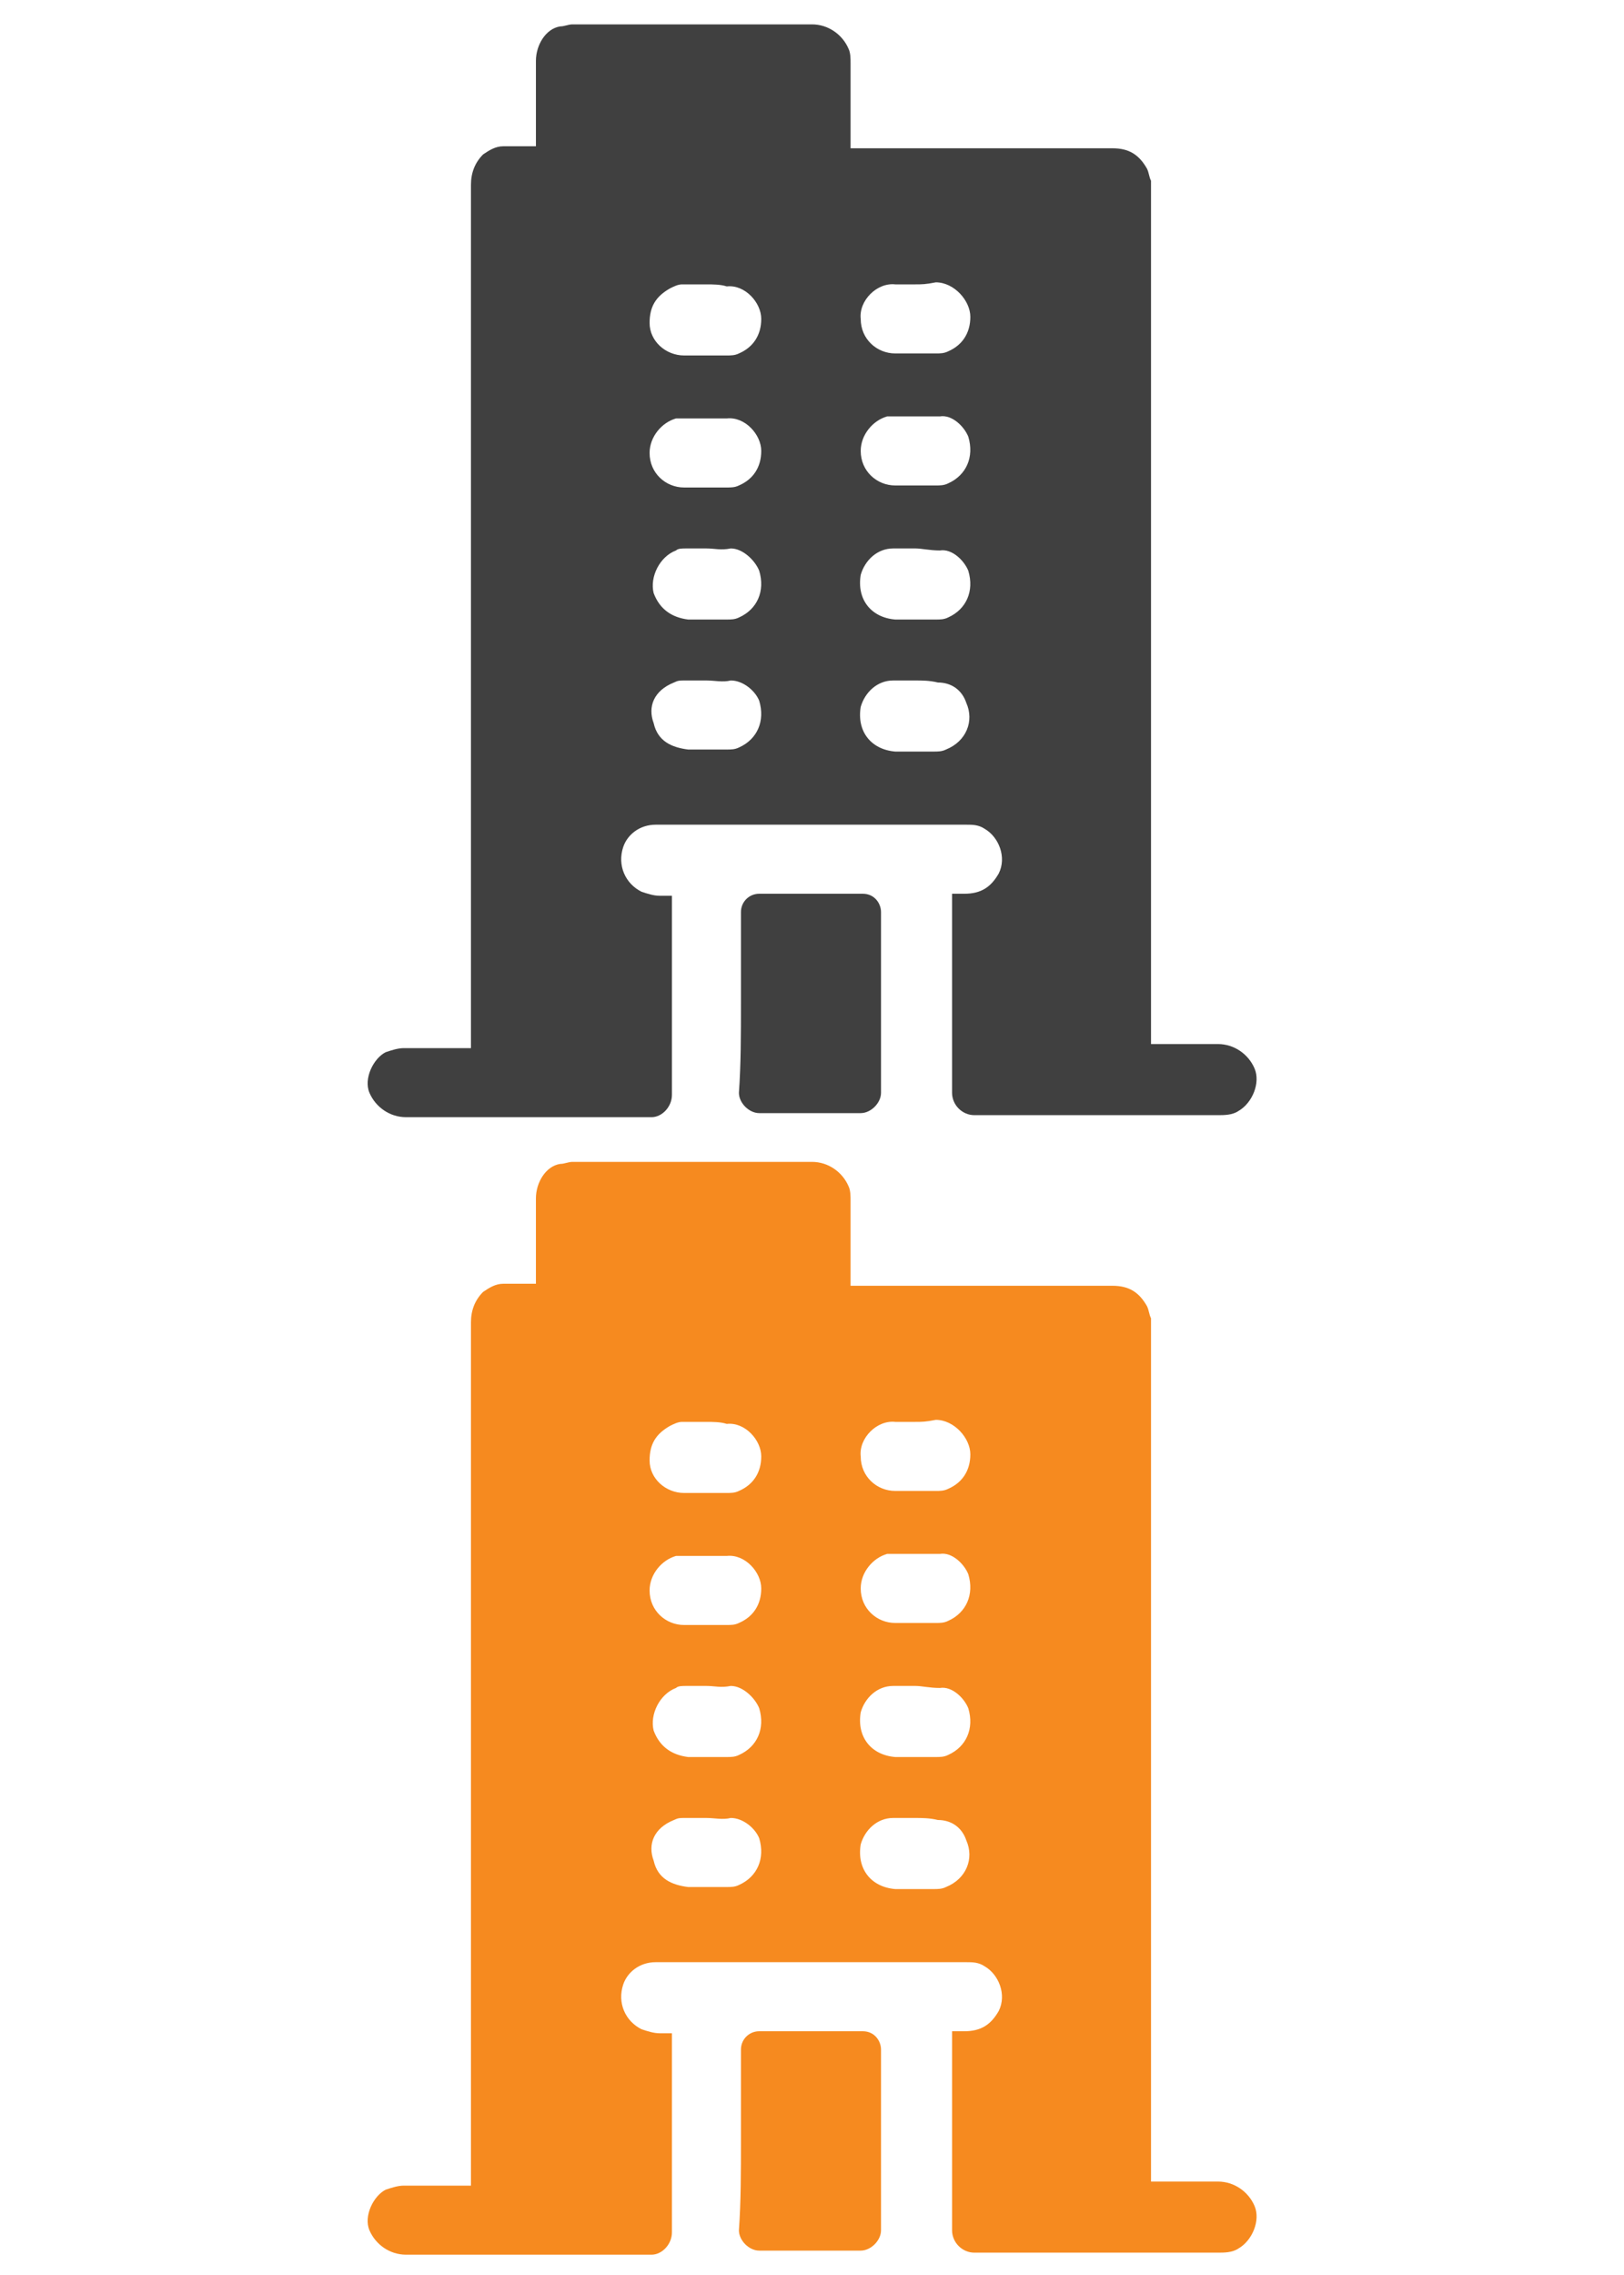
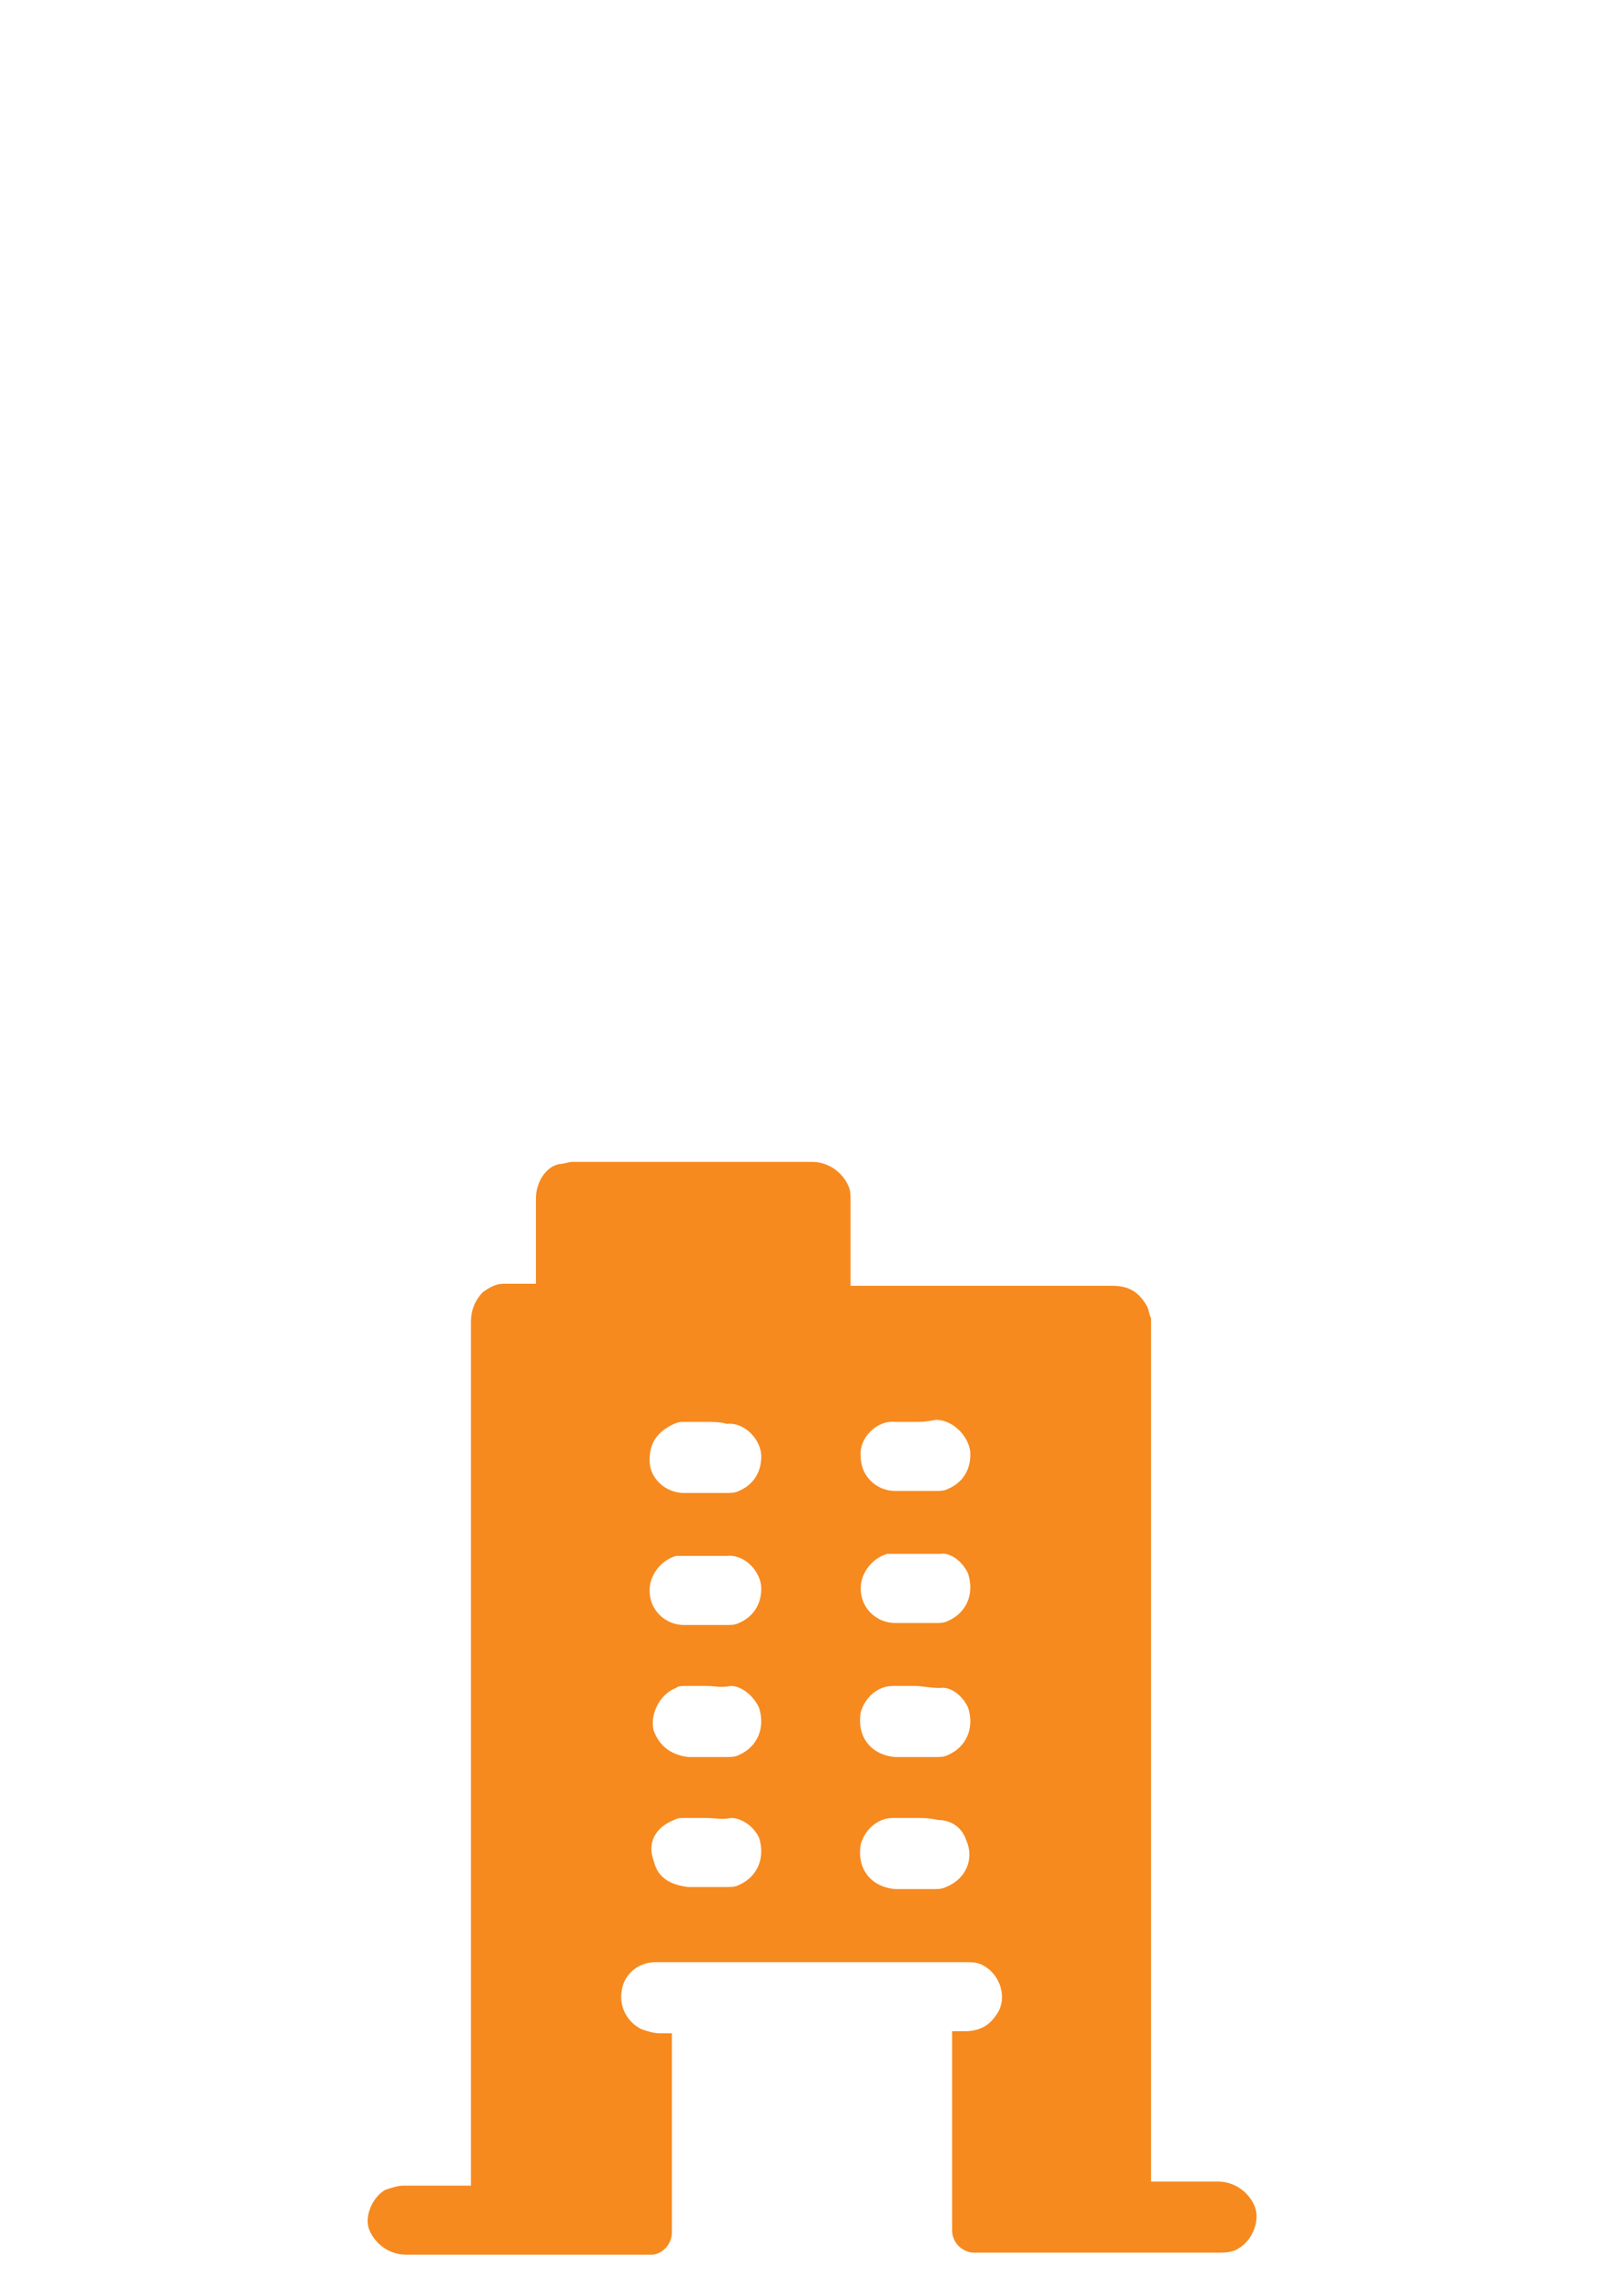
<svg xmlns="http://www.w3.org/2000/svg" version="1.1" id="a" x="0px" y="0px" viewBox="0 0 80 112" style="enable-background:new 0 0 80 112;" xml:space="preserve">
  <style type="text/css">
	.st0{fill:#404040;}
	.st1{fill:#F68A1F;}
</style>
  <g>
-     <path class="st0" d="M26.4,7.2c0-0.1,0-0.2,0-0.3c0-1.3,0-2.6,0-3.9c0-0.8,0.5-1.6,1.2-1.7c0.2,0,0.4-0.1,0.6-0.1   c3.9,0,7.9,0,11.8,0c0.8,0,1.5,0.5,1.8,1.2c0.1,0.2,0.1,0.5,0.1,0.7c0,1.3,0,2.6,0,3.8c0,0.1,0,0.2,0,0.4h0.3c4.2,0,8.4,0,12.6,0   c0.8,0,1.3,0.3,1.7,1c0.1,0.2,0.1,0.4,0.2,0.6c0,0.1,0,0.3,0,0.4c0,13.9,0,27.8,0,41.7v0.4H57c1,0,2,0,3,0c0.8,0,1.5,0.5,1.8,1.2   c0.3,0.7-0.1,1.7-0.8,2.1c-0.3,0.2-0.7,0.2-1,0.2c-4,0-8,0-12,0c-0.6,0-1.1-0.5-1.1-1.1c0-3.1,0-6.3,0-9.4V44c0.2,0,0.4,0,0.6,0   c0.8,0,1.3-0.3,1.7-1c0.4-0.8,0-1.8-0.7-2.2c-0.3-0.2-0.6-0.2-0.9-0.2c-5.1,0-10.2,0-15.3,0c-0.8,0-1.4,0.5-1.6,1.1   c-0.3,0.9,0.1,1.8,0.9,2.2c0.3,0.1,0.6,0.2,0.9,0.2c0.2,0,0.3,0,0.6,0v0.3c0,3.2,0,6.3,0,9.5c0,0.6-0.5,1.1-1,1.1   c-4,0-8.1,0-12.1,0c-0.8,0-1.5-0.5-1.8-1.2c-0.3-0.7,0.2-1.7,0.8-2c0.3-0.1,0.6-0.2,0.9-0.2c1.1,0,2.2,0,3.3,0V51c0-14,0-28,0-41.9   c0-0.6,0.2-1.1,0.6-1.5c0.3-0.2,0.6-0.4,1-0.4C25.4,7.2,25.9,7.2,26.4,7.2L26.4,7.2z M34.8,24c0.3,0,0.7,0,1,0c0.2,0,0.4,0,0.6-0.1   c0.7-0.3,1.1-0.9,1.1-1.7c0-0.8-0.8-1.7-1.7-1.6c-0.7,0-1.4,0-2.1,0c-0.1,0-0.3,0-0.4,0c-0.7,0.2-1.3,0.9-1.3,1.7   c0,1,0.8,1.7,1.7,1.7C34.1,24,34.4,24,34.8,24L34.8,24z M34.8,14L34.8,14c-0.4,0-0.8,0-1.2,0c-0.2,0-0.4,0.1-0.6,0.2   c-0.7,0.4-1,0.9-1,1.7c0,0.9,0.8,1.6,1.7,1.6c0.7,0,1.4,0,2.1,0c0.2,0,0.4,0,0.6-0.1c0.7-0.3,1.1-0.9,1.1-1.7   c0-0.8-0.8-1.7-1.7-1.6C35.5,14,35.1,14,34.8,14L34.8,14z M45.1,14c-0.3,0-0.6,0-1,0c-0.9-0.1-1.8,0.8-1.7,1.7c0,1,0.8,1.7,1.7,1.7   c0.7,0,1.3,0,2,0c0.2,0,0.4,0,0.6-0.1c0.7-0.3,1.1-0.9,1.1-1.7c0-0.8-0.8-1.7-1.7-1.7C45.6,14,45.4,14,45.1,14z M45.1,20.5   L45.1,20.5c-0.4,0-0.8,0-1.2,0c-0.1,0-0.2,0-0.2,0c-0.7,0.2-1.3,0.9-1.3,1.7c0,1,0.8,1.7,1.7,1.7c0.7,0,1.3,0,2,0   c0.2,0,0.4,0,0.6-0.1c0.9-0.4,1.3-1.3,1-2.3c-0.2-0.5-0.8-1.1-1.4-1C45.8,20.5,45.4,20.5,45.1,20.5L45.1,20.5z M34.8,27L34.8,27   c-0.3,0-0.7,0-1,0c-0.2,0-0.4,0-0.5,0.1c-0.8,0.3-1.3,1.3-1.1,2.1c0.3,0.8,0.9,1.2,1.7,1.3c0.6,0,1.3,0,1.9,0c0.2,0,0.4,0,0.6-0.1   c0.9-0.4,1.3-1.3,1-2.3c-0.2-0.5-0.8-1.1-1.4-1.1C35.5,27.1,35.2,27,34.8,27L34.8,27z M45.1,27L45.1,27c-0.4,0-0.7,0-1.1,0   c-0.8,0-1.4,0.6-1.6,1.3c-0.2,1.2,0.5,2.1,1.7,2.2c0.7,0,1.3,0,2,0c0.2,0,0.4,0,0.6-0.1c0.9-0.4,1.3-1.3,1-2.3   c-0.2-0.5-0.8-1.1-1.4-1C45.8,27.1,45.4,27,45.1,27L45.1,27z M34.8,33.5L34.8,33.5c-0.4,0-0.7,0-1.1,0c-0.2,0-0.3,0-0.5,0.1   c-1,0.4-1.3,1.2-1,2c0.2,0.9,0.9,1.2,1.7,1.3c0.6,0,1.3,0,1.9,0c0.2,0,0.4,0,0.6-0.1c0.9-0.4,1.3-1.3,1-2.3c-0.2-0.5-0.8-1-1.4-1   C35.6,33.6,35.2,33.5,34.8,33.5L34.8,33.5z M45.1,33.5L45.1,33.5c-0.4,0-0.7,0-1.1,0c-0.8,0-1.4,0.6-1.6,1.3   c-0.2,1.2,0.5,2.1,1.7,2.2c0.6,0,1.3,0,1.9,0c0.2,0,0.4,0,0.6-0.1c1-0.4,1.4-1.4,1-2.3c-0.2-0.6-0.7-1-1.4-1   C45.8,33.5,45.4,33.5,45.1,33.5L45.1,33.5z" />
-     <path class="st0" d="M36.5,49.4c0-1.5,0-3,0-4.5c0-0.5,0.4-0.9,0.9-0.9c1.7,0,3.4,0,5.1,0c0.6,0,0.9,0.5,0.9,0.9c0,3,0,6,0,8.9   c0,0.5-0.5,1-1,1c-1.7,0-3.3,0-5,0c-0.5,0-1-0.5-1-1C36.5,52.4,36.5,50.9,36.5,49.4z" />
-   </g>
+     </g>
  <g>
    <path class="st1" d="M26.4,63.2c0-0.1,0-0.2,0-0.3c0-1.3,0-2.6,0-3.9c0-0.8,0.5-1.6,1.2-1.7c0.2,0,0.4-0.1,0.6-0.1   c3.9,0,7.9,0,11.8,0c0.8,0,1.5,0.5,1.8,1.2c0.1,0.2,0.1,0.5,0.1,0.7c0,1.3,0,2.6,0,3.8c0,0.1,0,0.2,0,0.4h0.3c4.2,0,8.4,0,12.6,0   c0.8,0,1.3,0.3,1.7,1c0.1,0.2,0.1,0.4,0.2,0.6c0,0.1,0,0.3,0,0.4c0,13.9,0,27.8,0,41.7v0.4H57c1,0,2,0,3,0c0.8,0,1.5,0.5,1.8,1.2   c0.3,0.7-0.1,1.7-0.8,2.1c-0.3,0.2-0.7,0.2-1,0.2c-4,0-8,0-12,0c-0.6,0-1.1-0.5-1.1-1.1c0-3.1,0-6.3,0-9.4V100c0.2,0,0.4,0,0.6,0   c0.8,0,1.3-0.3,1.7-1c0.4-0.8,0-1.8-0.7-2.2c-0.3-0.2-0.6-0.2-0.9-0.2c-5.1,0-10.2,0-15.3,0c-0.8,0-1.4,0.5-1.6,1.1   c-0.3,0.9,0.1,1.8,0.9,2.2c0.3,0.1,0.6,0.2,0.9,0.2c0.2,0,0.3,0,0.6,0v0.3c0,3.2,0,6.3,0,9.5c0,0.6-0.5,1.1-1,1.1   c-4,0-8.1,0-12.1,0c-0.8,0-1.5-0.5-1.8-1.2c-0.3-0.7,0.2-1.7,0.8-2c0.3-0.1,0.6-0.2,0.9-0.2c1.1,0,2.2,0,3.3,0V107   c0-14,0-28,0-41.9c0-0.6,0.2-1.1,0.6-1.5c0.3-0.2,0.6-0.4,1-0.4C25.4,63.2,25.9,63.2,26.4,63.2L26.4,63.2z M34.8,80   c0.3,0,0.7,0,1,0c0.2,0,0.4,0,0.6-0.1c0.7-0.3,1.1-0.9,1.1-1.7c0-0.8-0.8-1.7-1.7-1.6c-0.7,0-1.4,0-2.1,0c-0.1,0-0.3,0-0.4,0   c-0.7,0.2-1.3,0.9-1.3,1.7c0,1,0.8,1.7,1.7,1.7C34.1,80,34.4,80,34.8,80L34.8,80z M34.8,70L34.8,70c-0.4,0-0.8,0-1.2,0   c-0.2,0-0.4,0.1-0.6,0.2c-0.7,0.4-1,0.9-1,1.7c0,0.9,0.8,1.6,1.7,1.6c0.7,0,1.4,0,2.1,0c0.2,0,0.4,0,0.6-0.1   c0.7-0.3,1.1-0.9,1.1-1.7c0-0.8-0.8-1.7-1.7-1.6C35.5,70,35.1,70,34.8,70L34.8,70z M45.1,70c-0.3,0-0.6,0-1,0   c-0.9-0.1-1.8,0.8-1.7,1.7c0,1,0.8,1.7,1.7,1.7c0.7,0,1.3,0,2,0c0.2,0,0.4,0,0.6-0.1c0.7-0.3,1.1-0.9,1.1-1.7   c0-0.8-0.8-1.7-1.7-1.7C45.6,70,45.4,70,45.1,70z M45.1,76.5L45.1,76.5c-0.4,0-0.8,0-1.2,0c-0.1,0-0.2,0-0.2,0   c-0.7,0.2-1.3,0.9-1.3,1.7c0,1,0.8,1.7,1.7,1.7c0.7,0,1.3,0,2,0c0.2,0,0.4,0,0.6-0.1c0.9-0.4,1.3-1.3,1-2.3c-0.2-0.5-0.8-1.1-1.4-1   C45.8,76.5,45.4,76.5,45.1,76.5L45.1,76.5z M34.8,83L34.8,83c-0.3,0-0.7,0-1,0c-0.2,0-0.4,0-0.5,0.1c-0.8,0.3-1.3,1.3-1.1,2.1   c0.3,0.8,0.9,1.2,1.7,1.3c0.6,0,1.3,0,1.9,0c0.2,0,0.4,0,0.6-0.1c0.9-0.4,1.3-1.3,1-2.3c-0.2-0.5-0.8-1.1-1.4-1.1   C35.5,83.1,35.2,83,34.8,83L34.8,83z M45.1,83L45.1,83c-0.4,0-0.7,0-1.1,0c-0.8,0-1.4,0.6-1.6,1.3c-0.2,1.2,0.5,2.1,1.7,2.2   c0.7,0,1.3,0,2,0c0.2,0,0.4,0,0.6-0.1c0.9-0.4,1.3-1.3,1-2.3c-0.2-0.5-0.8-1.1-1.4-1C45.8,83.1,45.4,83,45.1,83L45.1,83z    M34.8,89.5L34.8,89.5c-0.4,0-0.7,0-1.1,0c-0.2,0-0.3,0-0.5,0.1c-1,0.4-1.3,1.2-1,2c0.2,0.9,0.9,1.2,1.7,1.3c0.6,0,1.3,0,1.9,0   c0.2,0,0.4,0,0.6-0.1c0.9-0.4,1.3-1.3,1-2.3c-0.2-0.5-0.8-1-1.4-1C35.6,89.6,35.2,89.5,34.8,89.5L34.8,89.5z M45.1,89.5L45.1,89.5   c-0.4,0-0.7,0-1.1,0c-0.8,0-1.4,0.6-1.6,1.3c-0.2,1.2,0.5,2.1,1.7,2.2c0.6,0,1.3,0,1.9,0c0.2,0,0.4,0,0.6-0.1c1-0.4,1.4-1.4,1-2.3   c-0.2-0.6-0.7-1-1.4-1C45.8,89.5,45.4,89.5,45.1,89.5L45.1,89.5z" />
-     <path class="st1" d="M36.5,105.4c0-1.5,0-3,0-4.5c0-0.5,0.4-0.9,0.9-0.9c1.7,0,3.4,0,5.1,0c0.6,0,0.9,0.5,0.9,0.9c0,3,0,6,0,8.9   c0,0.5-0.5,1-1,1c-1.7,0-3.3,0-5,0c-0.5,0-1-0.5-1-1C36.5,108.4,36.5,106.9,36.5,105.4z" />
  </g>
</svg>